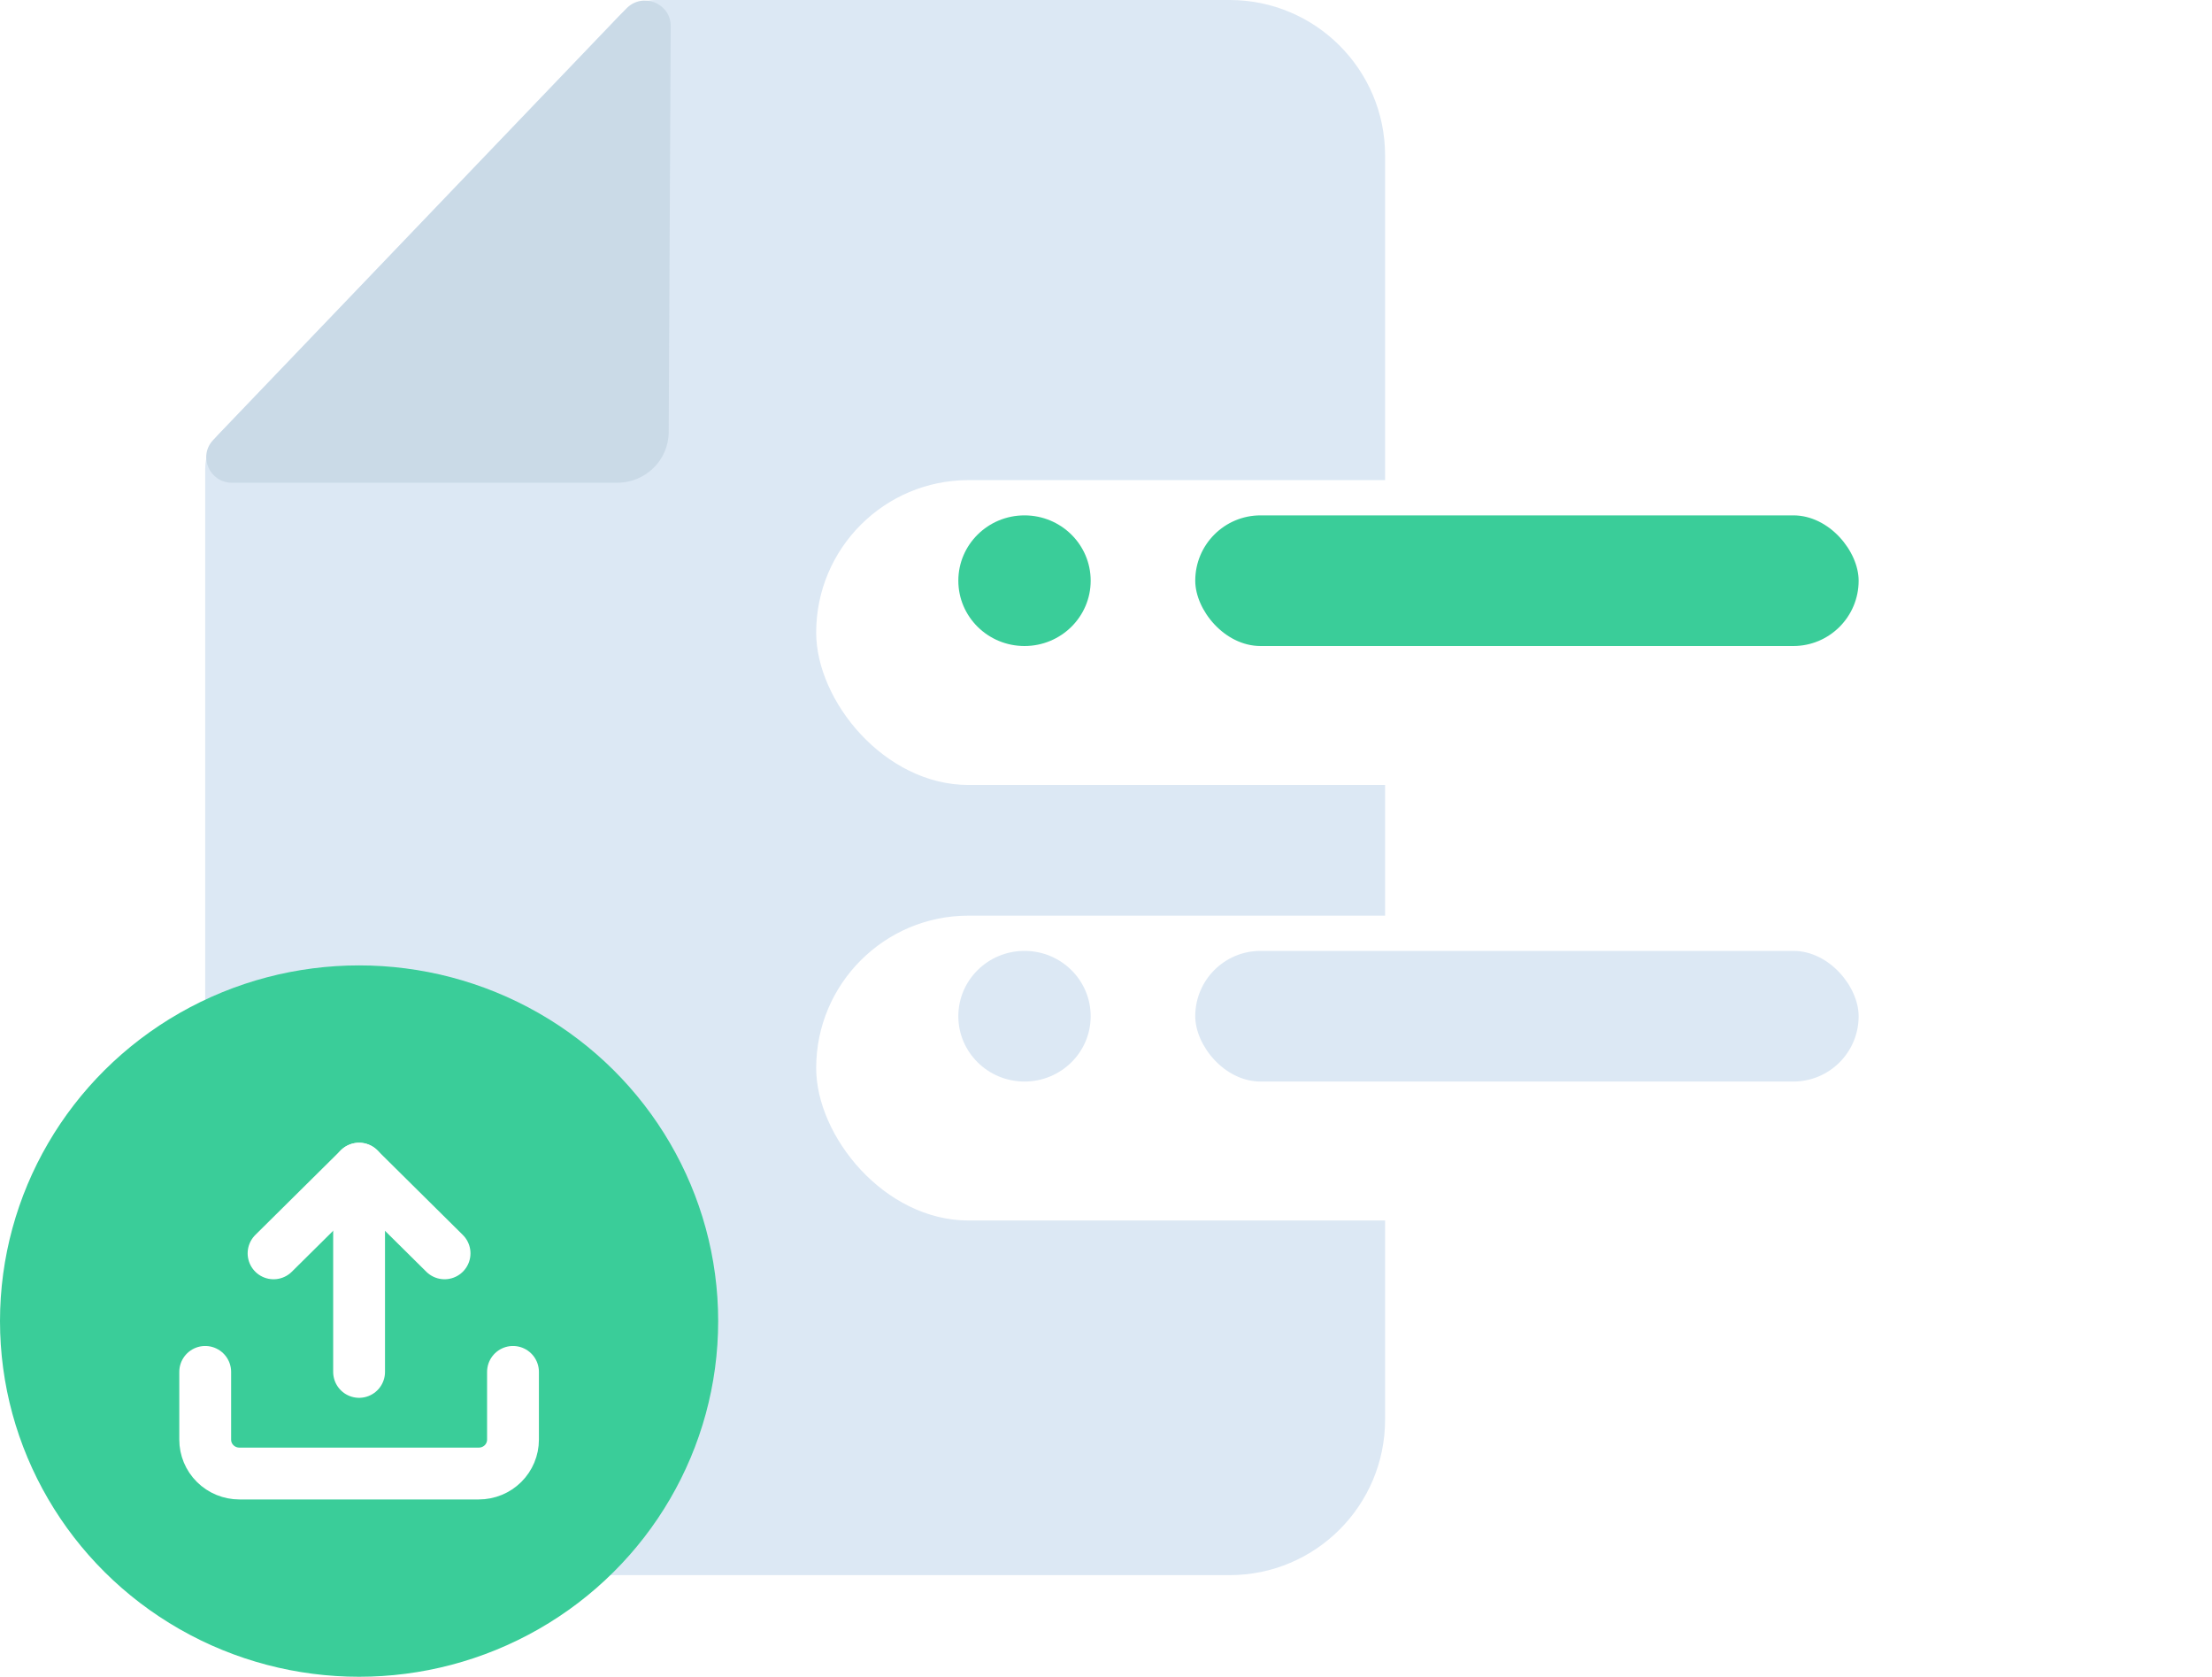
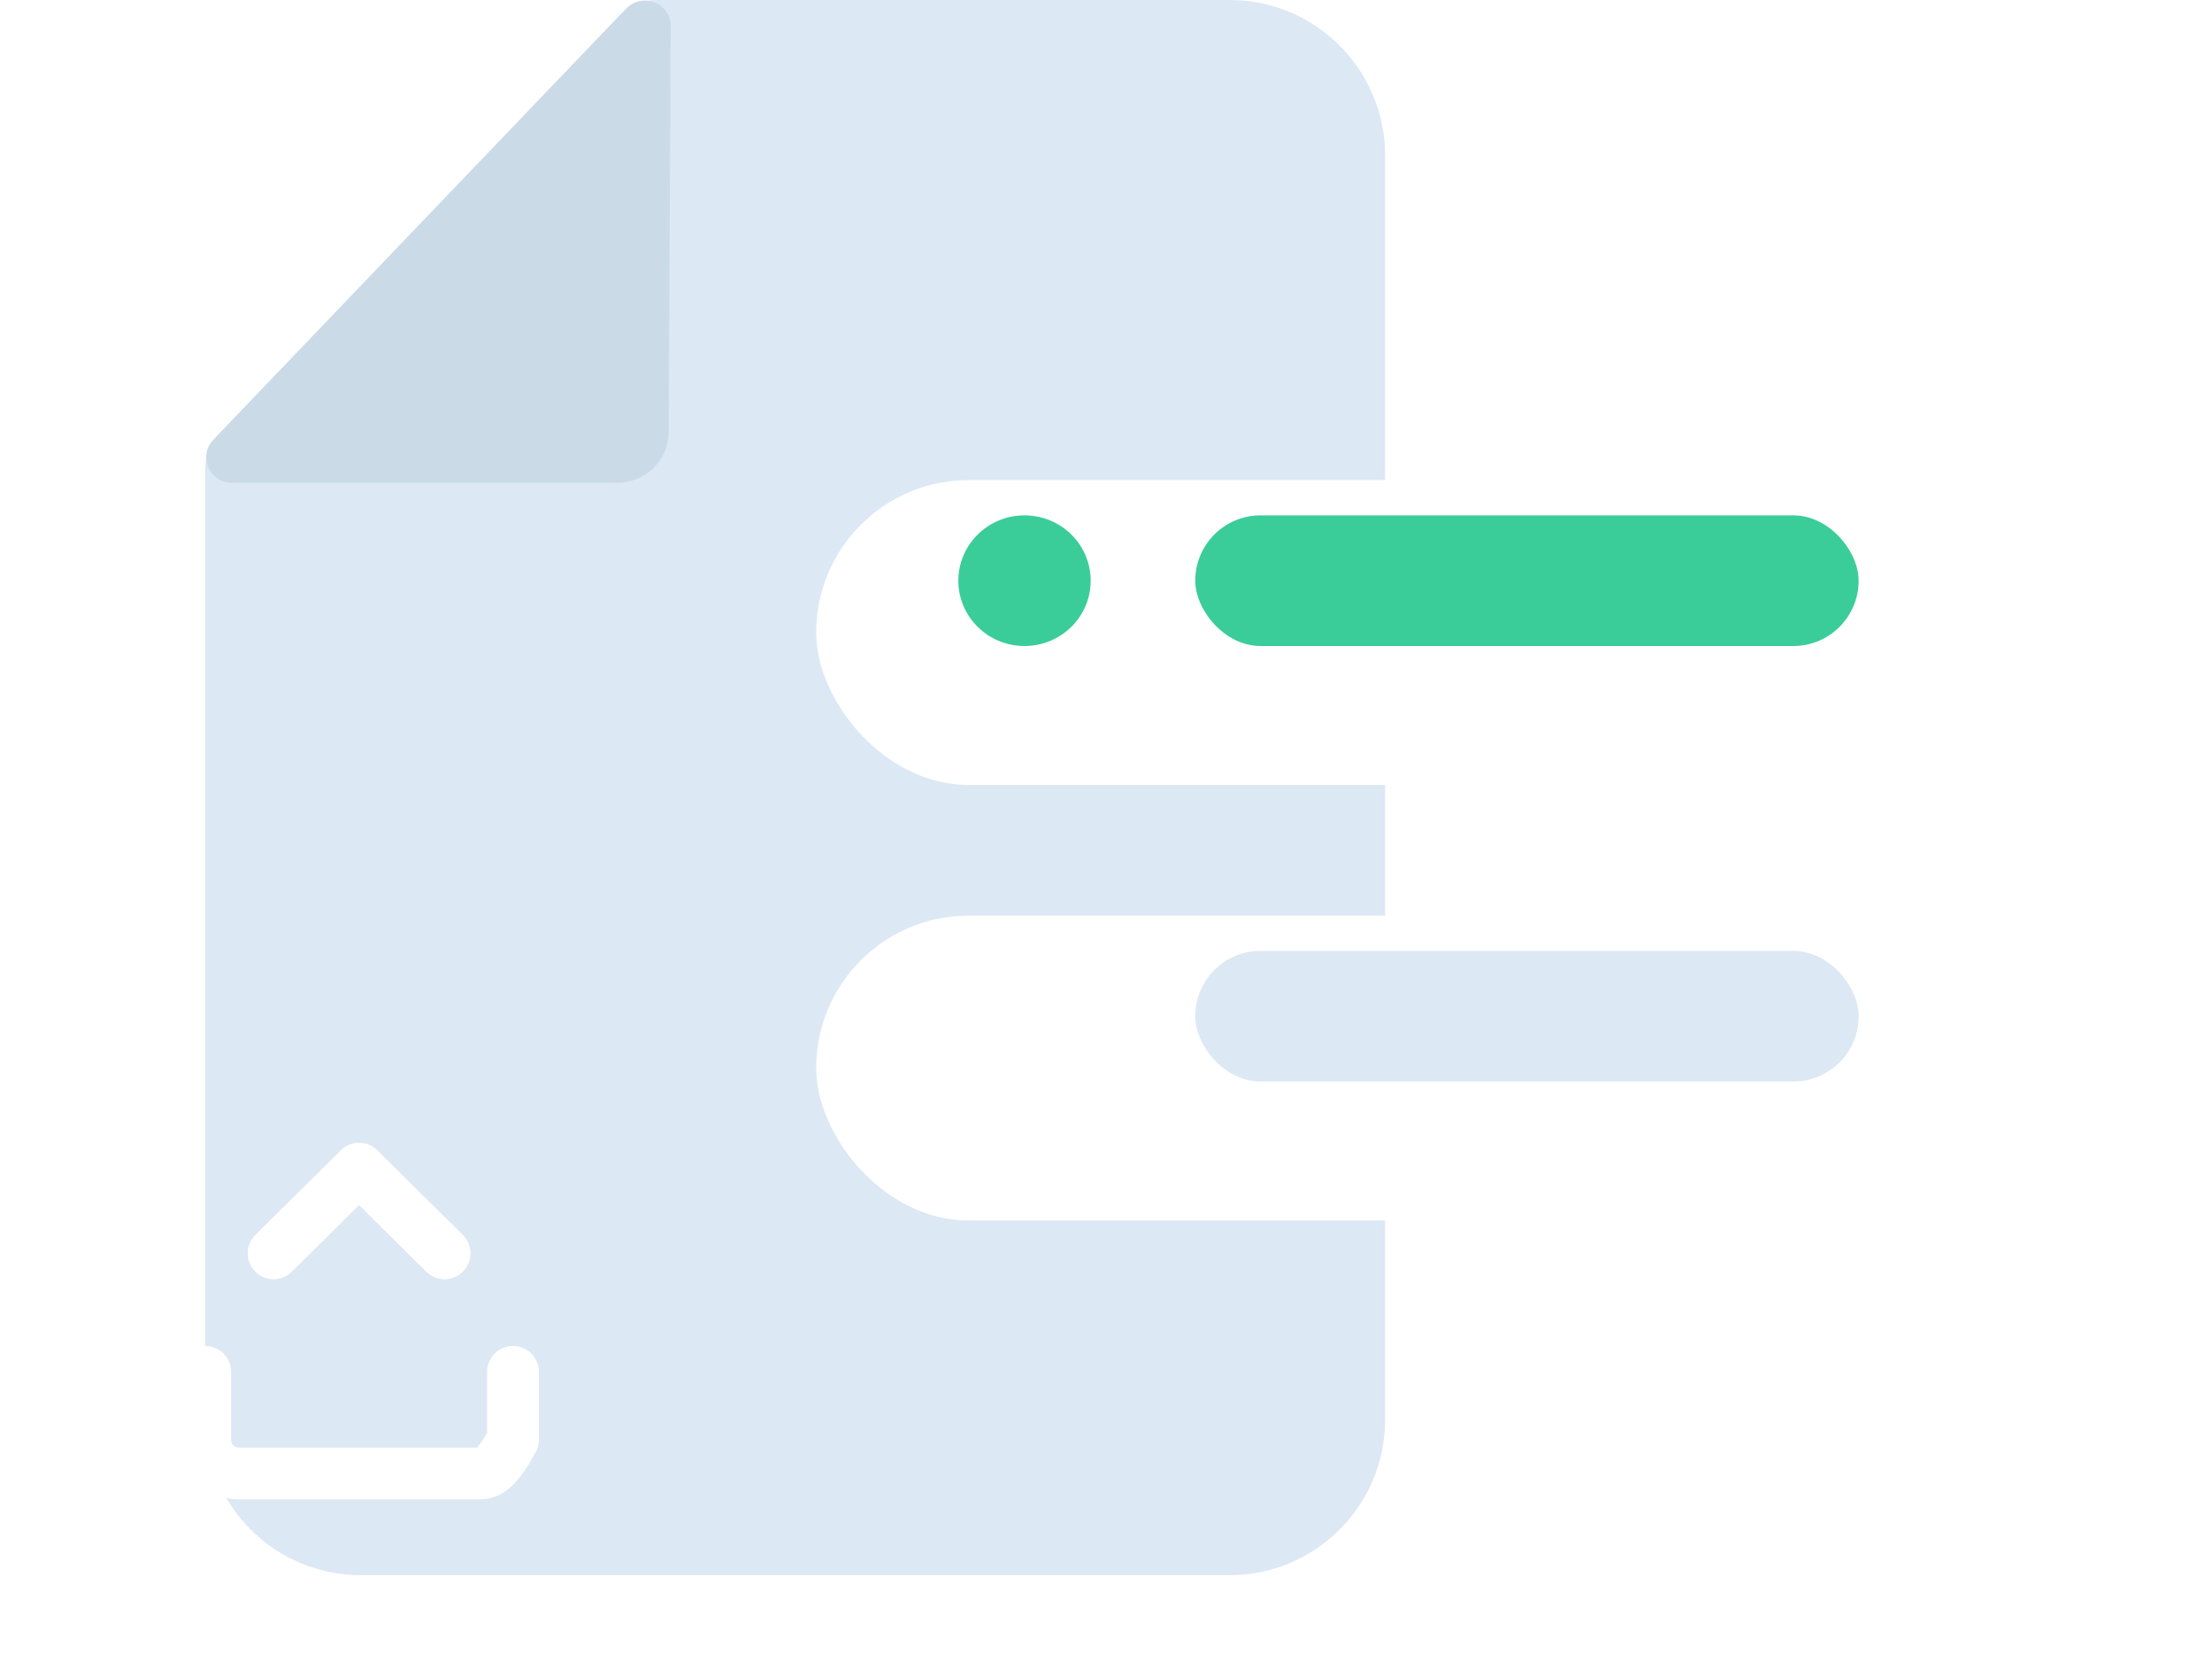
<svg xmlns="http://www.w3.org/2000/svg" width="95" height="72" viewBox="0 0 95 72" fill="none">
  <path d="M52.808 0H28.192C27.585 0 27.004 0.248 26.584 0.687L9.431 18.603C9.034 19.017 8.813 19.569 8.813 20.142V60.959C8.813 64.647 11.803 67.636 15.491 67.636H52.808C56.496 67.636 59.486 64.647 59.486 60.959V6.678C59.486 2.99 56.496 0 52.808 0Z" fill="#DCE8F4" />
  <g filter="url(#filter0_d_1772_218)">
    <rect x="35.053" y="18.39" width="54.947" height="13.091" rx="6.545" fill="white" />
  </g>
  <ellipse cx="44" cy="24.935" rx="2.842" ry="2.805" fill="#3ACD99" />
  <rect x="51.333" y="22.13" width="28.491" height="5.61" rx="2.805" fill="#3ACD99" />
-   <ellipse cx="15.422" cy="56.727" rx="15.422" ry="15.273" fill="#3ACD99" />
  <g filter="url(#filter1_d_1772_218)">
    <rect x="35.053" y="37.091" width="54.947" height="13.091" rx="6.545" fill="white" />
  </g>
-   <ellipse cx="44" cy="43.636" rx="2.842" ry="2.805" fill="#DCE8F4" />
  <rect x="51.333" y="40.831" width="28.491" height="5.61" rx="2.805" fill="#DCE8F4" />
-   <path d="M22.032 58.909V61.818C22.032 62.204 21.877 62.574 21.602 62.847C21.326 63.12 20.953 63.273 20.563 63.273H10.281C9.892 63.273 9.518 63.12 9.243 62.847C8.967 62.574 8.813 62.204 8.813 61.818V58.909" stroke="white" stroke-width="2.226" stroke-linecap="round" stroke-linejoin="round" />
+   <path d="M22.032 58.909V61.818C21.326 63.12 20.953 63.273 20.563 63.273H10.281C9.892 63.273 9.518 63.12 9.243 62.847C8.967 62.574 8.813 62.204 8.813 61.818V58.909" stroke="white" stroke-width="2.226" stroke-linecap="round" stroke-linejoin="round" />
  <path d="M19.093 53.818L15.421 50.182L11.749 53.818" stroke="white" stroke-width="2.226" stroke-linecap="round" stroke-linejoin="round" />
-   <path d="M15.422 50.182V58.909" stroke="white" stroke-width="2.226" stroke-linecap="round" stroke-linejoin="round" />
  <path d="M28.719 18.556L28.805 1.123C28.81 0.134 27.587 -0.35 26.899 0.368L9.161 18.887C8.495 19.582 8.994 20.728 9.963 20.728H26.511C27.726 20.728 28.713 19.757 28.719 18.556Z" fill="#CADAE7" />
  <defs>
    <filter id="filter0_d_1772_218" x="30.601" y="16.164" width="63.851" height="21.995" filterUnits="userSpaceOnUse" color-interpolation-filters="sRGB">
      <feFlood flood-opacity="0" result="BackgroundImageFix" />
      <feColorMatrix in="SourceAlpha" type="matrix" values="0 0 0 0 0 0 0 0 0 0 0 0 0 0 0 0 0 0 127 0" result="hardAlpha" />
      <feOffset dy="2.226" />
      <feGaussianBlur stdDeviation="2.226" />
      <feComposite in2="hardAlpha" operator="out" />
      <feColorMatrix type="matrix" values="0 0 0 0 0 0 0 0 0 0 0 0 0 0 0 0 0 0 0.08 0" />
      <feBlend mode="normal" in2="BackgroundImageFix" result="effect1_dropShadow_1772_218" />
      <feBlend mode="normal" in="SourceGraphic" in2="effect1_dropShadow_1772_218" result="shape" />
    </filter>
    <filter id="filter1_d_1772_218" x="30.601" y="34.865" width="63.851" height="21.995" filterUnits="userSpaceOnUse" color-interpolation-filters="sRGB">
      <feFlood flood-opacity="0" result="BackgroundImageFix" />
      <feColorMatrix in="SourceAlpha" type="matrix" values="0 0 0 0 0 0 0 0 0 0 0 0 0 0 0 0 0 0 127 0" result="hardAlpha" />
      <feOffset dy="2.226" />
      <feGaussianBlur stdDeviation="2.226" />
      <feComposite in2="hardAlpha" operator="out" />
      <feColorMatrix type="matrix" values="0 0 0 0 0 0 0 0 0 0 0 0 0 0 0 0 0 0 0.08 0" />
      <feBlend mode="normal" in2="BackgroundImageFix" result="effect1_dropShadow_1772_218" />
      <feBlend mode="normal" in="SourceGraphic" in2="effect1_dropShadow_1772_218" result="shape" />
    </filter>
  </defs>
</svg>